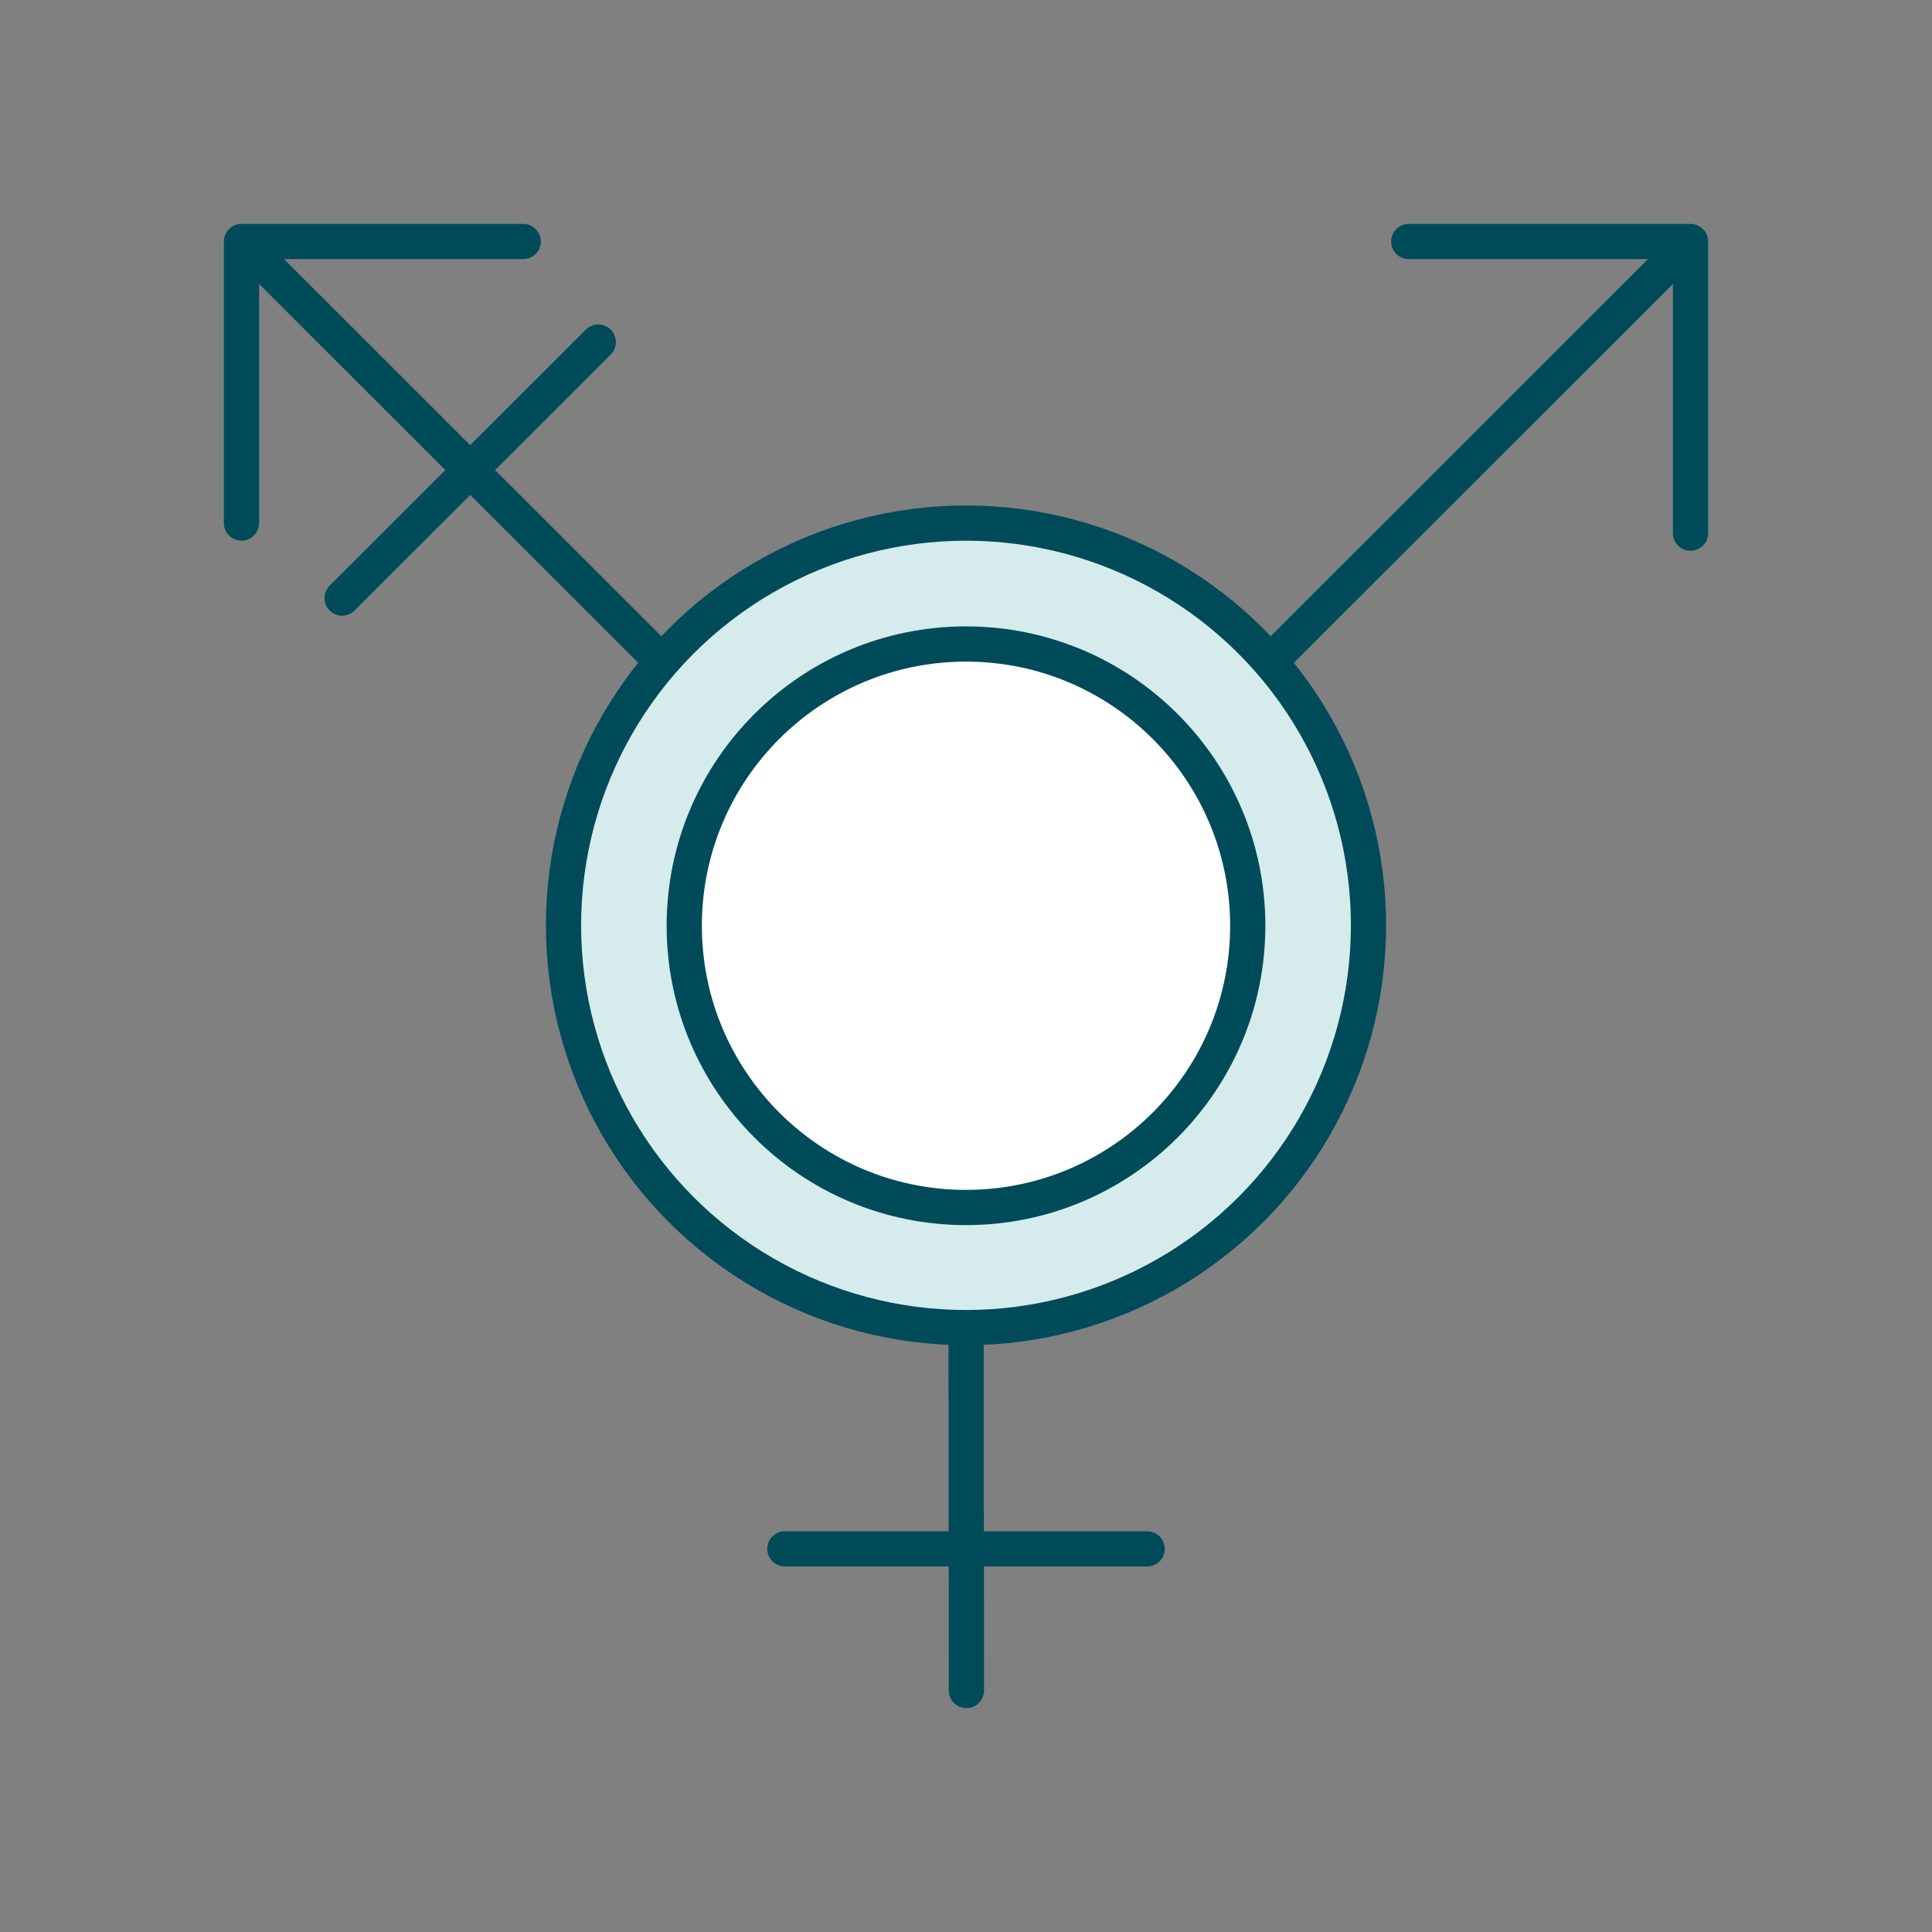
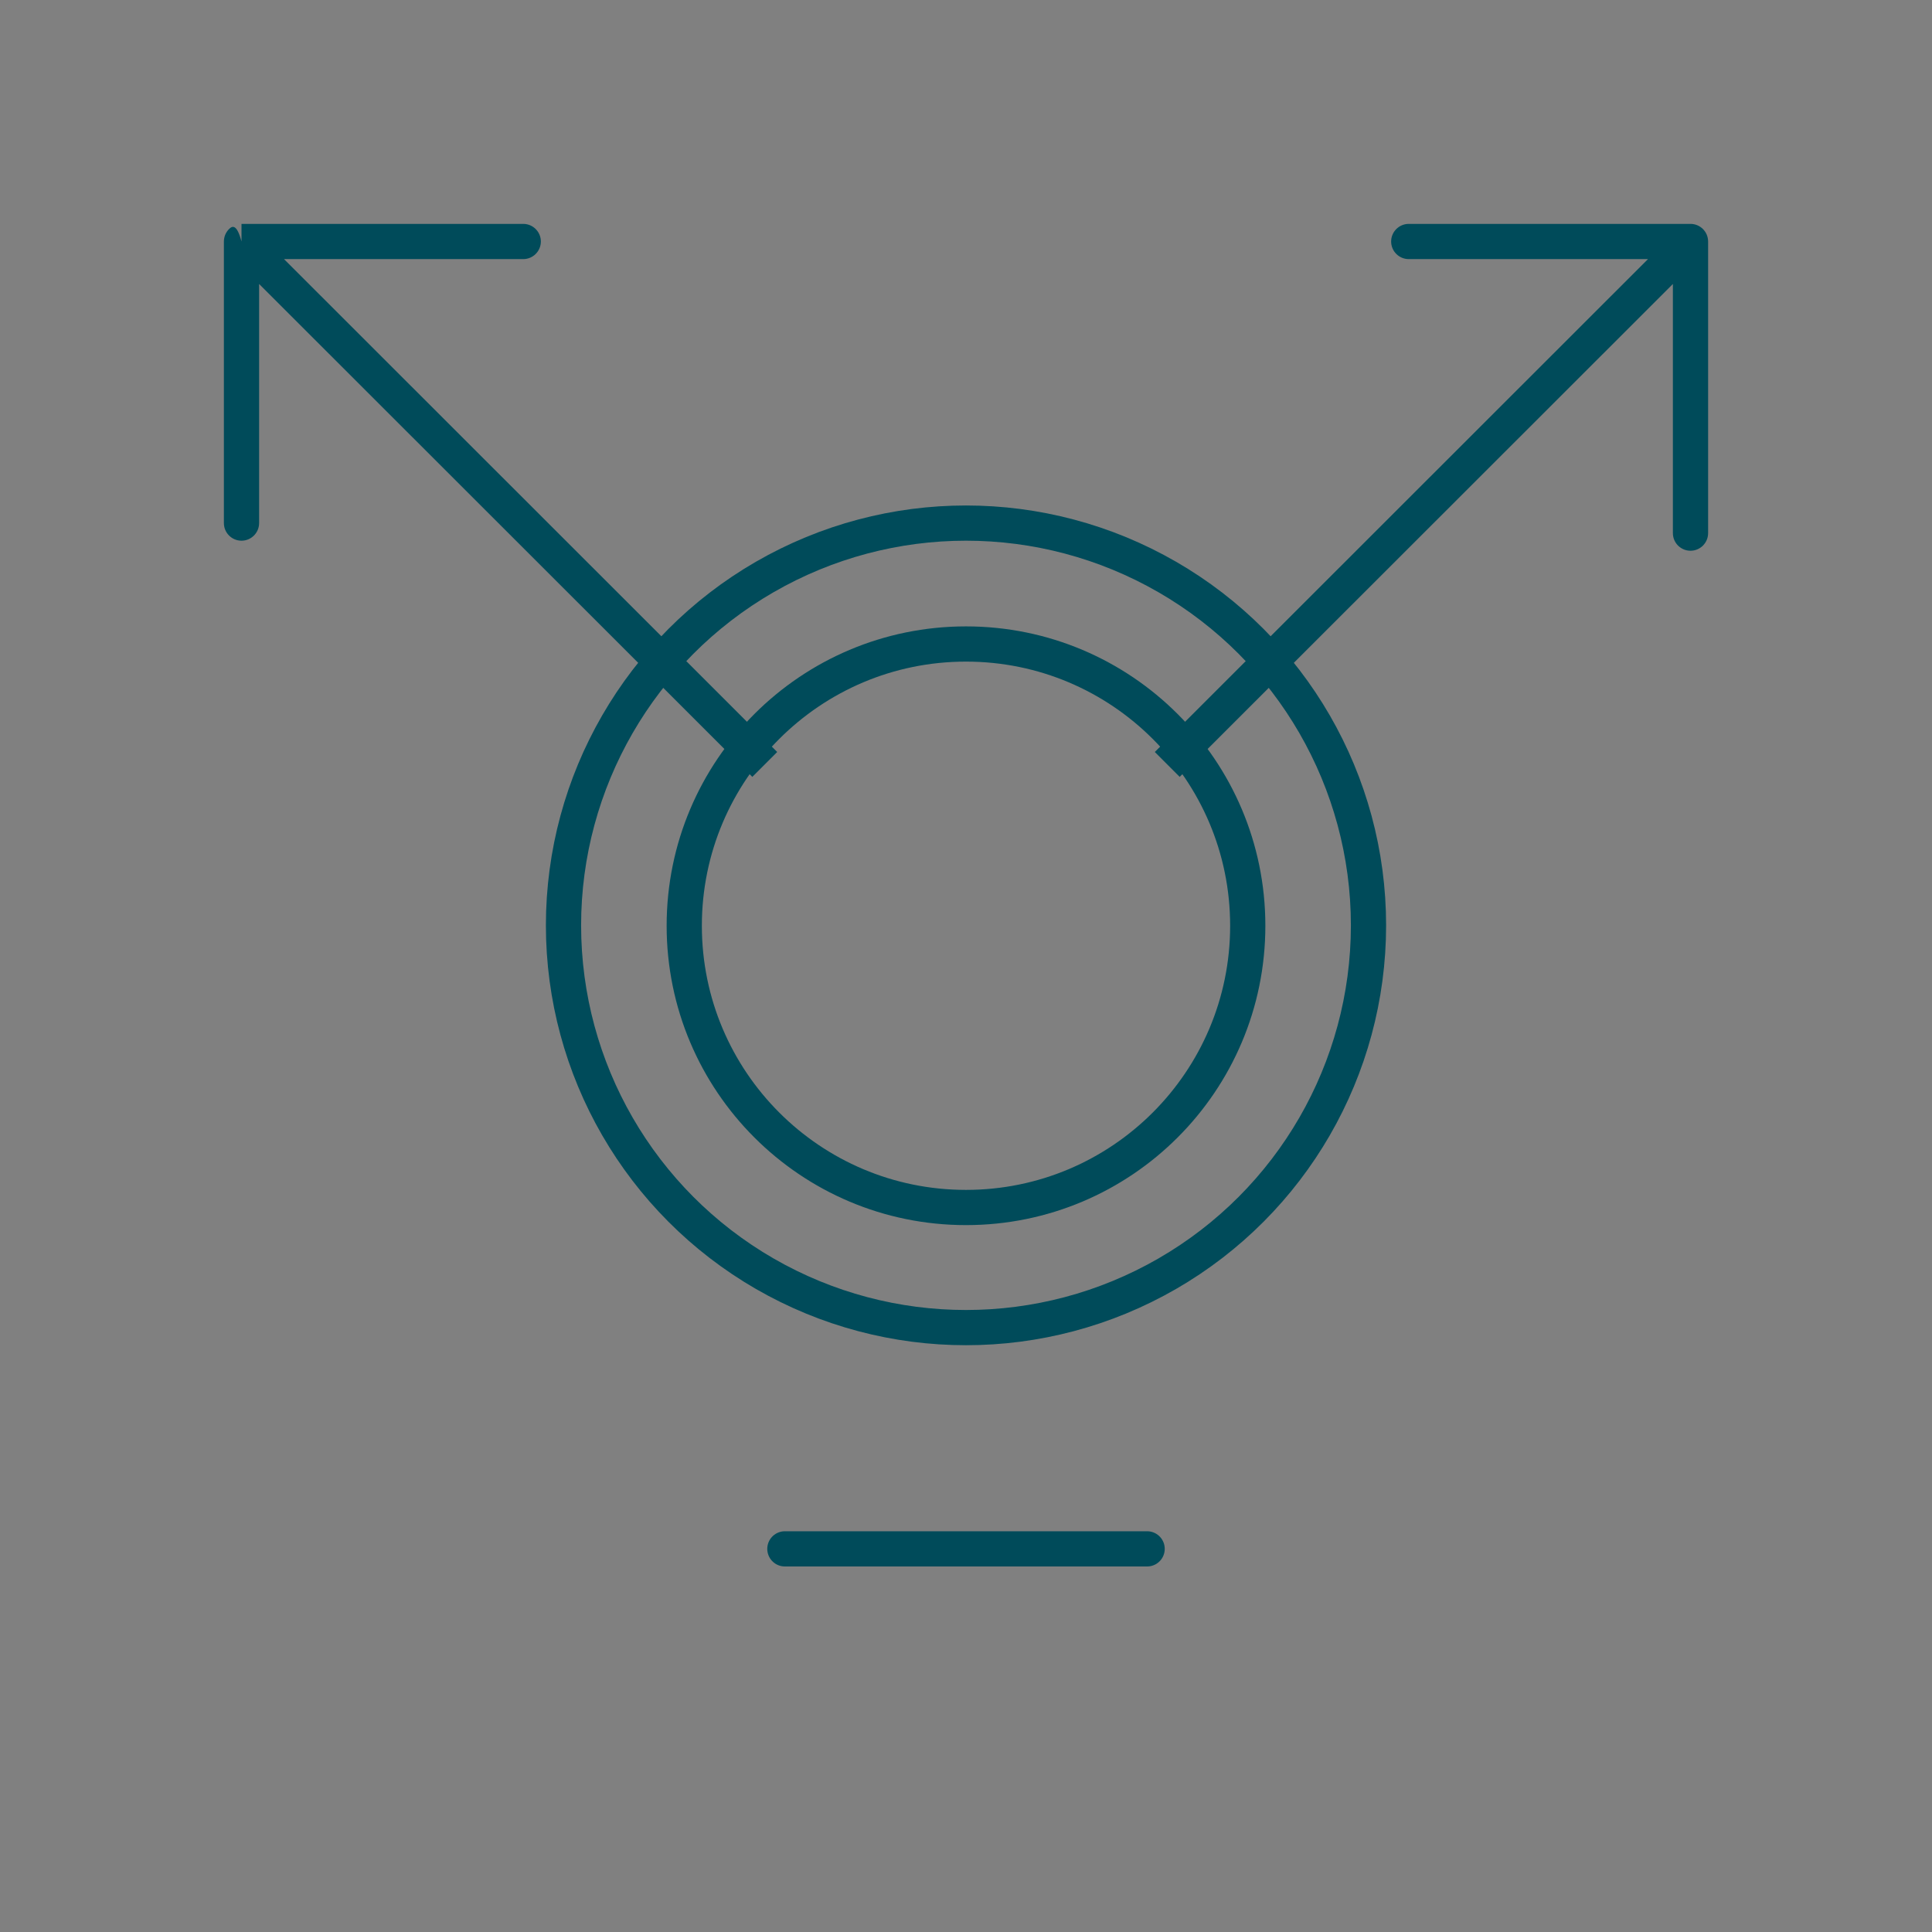
<svg xmlns="http://www.w3.org/2000/svg" width="96" height="96" viewBox="0 0 96 96" fill="none">
  <rect x="0" y="0" width="96" height="96" fill="#808080" stroke="none" />
-   <path d="M47.146 84.001C47.147 84.484 47.539 84.875 48.022 84.875C48.505 84.874 48.897 84.482 48.896 83.999L47.146 84.001ZM48.896 83.999L48.875 60.97L47.125 60.971L47.146 84.001L48.896 83.999Z" fill="#004B5A" />
  <path d="M57 76.962H39" stroke="#004B5A" stroke-width="1.75" stroke-linecap="round" stroke-linejoin="round" />
  <path d="M84 12L84.875 12C84.875 11.517 84.483 11.125 84 11.125V12ZM70 11.125C69.517 11.125 69.125 11.517 69.125 12C69.125 12.483 69.517 12.875 70 12.875L70 11.125ZM83.125 26.491C83.125 26.975 83.517 27.366 84 27.366C84.483 27.366 84.875 26.975 84.875 26.491L83.125 26.491ZM83.382 11.381L57.382 37.366L58.618 38.603L84.618 12.619L83.382 11.381ZM70 12.875L84 12.875V11.125L70 11.125L70 12.875ZM84.875 26.491L84.875 12L83.125 12L83.125 26.491L84.875 26.491Z" fill="#004B5A" />
-   <path d="M12 12L12 11.125C11.768 11.125 11.545 11.217 11.381 11.381C11.217 11.545 11.125 11.768 11.125 12L12 12ZM11.125 25.992C11.125 26.475 11.517 26.867 12 26.867C12.483 26.867 12.875 26.475 12.875 25.992L11.125 25.992ZM26 12.875C26.483 12.875 26.875 12.483 26.875 12C26.875 11.517 26.483 11.125 26 11.125L26 12.875ZM11.382 12.619L37.382 38.603L38.618 37.366L12.618 11.381L11.382 12.619ZM12.875 25.992L12.875 12L11.125 12L11.125 25.992L12.875 25.992ZM26 11.125L12 11.125L12 12.875L26 12.875L26 11.125Z" fill="#004B5A" />
-   <path d="M29.728 16.997L17 29.718" stroke="#004B5A" stroke-width="1.75" stroke-linecap="round" stroke-linejoin="round" />
-   <path fill-rule="evenodd" clip-rule="evenodd" d="M48 65.969C59.046 65.969 68 57.02 68 45.98C68 34.941 59.046 25.992 48 25.992C36.954 25.992 28 34.941 28 45.98C28 57.02 36.954 65.969 48 65.969ZM62.75 45.98C62.75 54.117 56.149 60.719 48 60.719C39.851 60.719 33.25 54.117 33.25 45.98C33.25 37.844 39.851 31.242 48 31.242C56.149 31.242 62.75 37.844 62.75 45.98Z" fill="#D6EBEB" />
+   <path d="M12 12C11.768 11.125 11.545 11.217 11.381 11.381C11.217 11.545 11.125 11.768 11.125 12L12 12ZM11.125 25.992C11.125 26.475 11.517 26.867 12 26.867C12.483 26.867 12.875 26.475 12.875 25.992L11.125 25.992ZM26 12.875C26.483 12.875 26.875 12.483 26.875 12C26.875 11.517 26.483 11.125 26 11.125L26 12.875ZM11.382 12.619L37.382 38.603L38.618 37.366L12.618 11.381L11.382 12.619ZM12.875 25.992L12.875 12L11.125 12L11.125 25.992L12.875 25.992ZM26 11.125L12 11.125L12 12.875L26 12.875L26 11.125Z" fill="#004B5A" />
  <ellipse cx="48" cy="45.98" rx="20" ry="19.988" stroke="#004B5A" stroke-width="1.75" stroke-linejoin="round" />
-   <circle cx="48" cy="46" r="14" fill="white" />
  <circle cx="48" cy="46" r="14" stroke="#004B5A" stroke-width="1.75" stroke-linejoin="round" />
</svg>